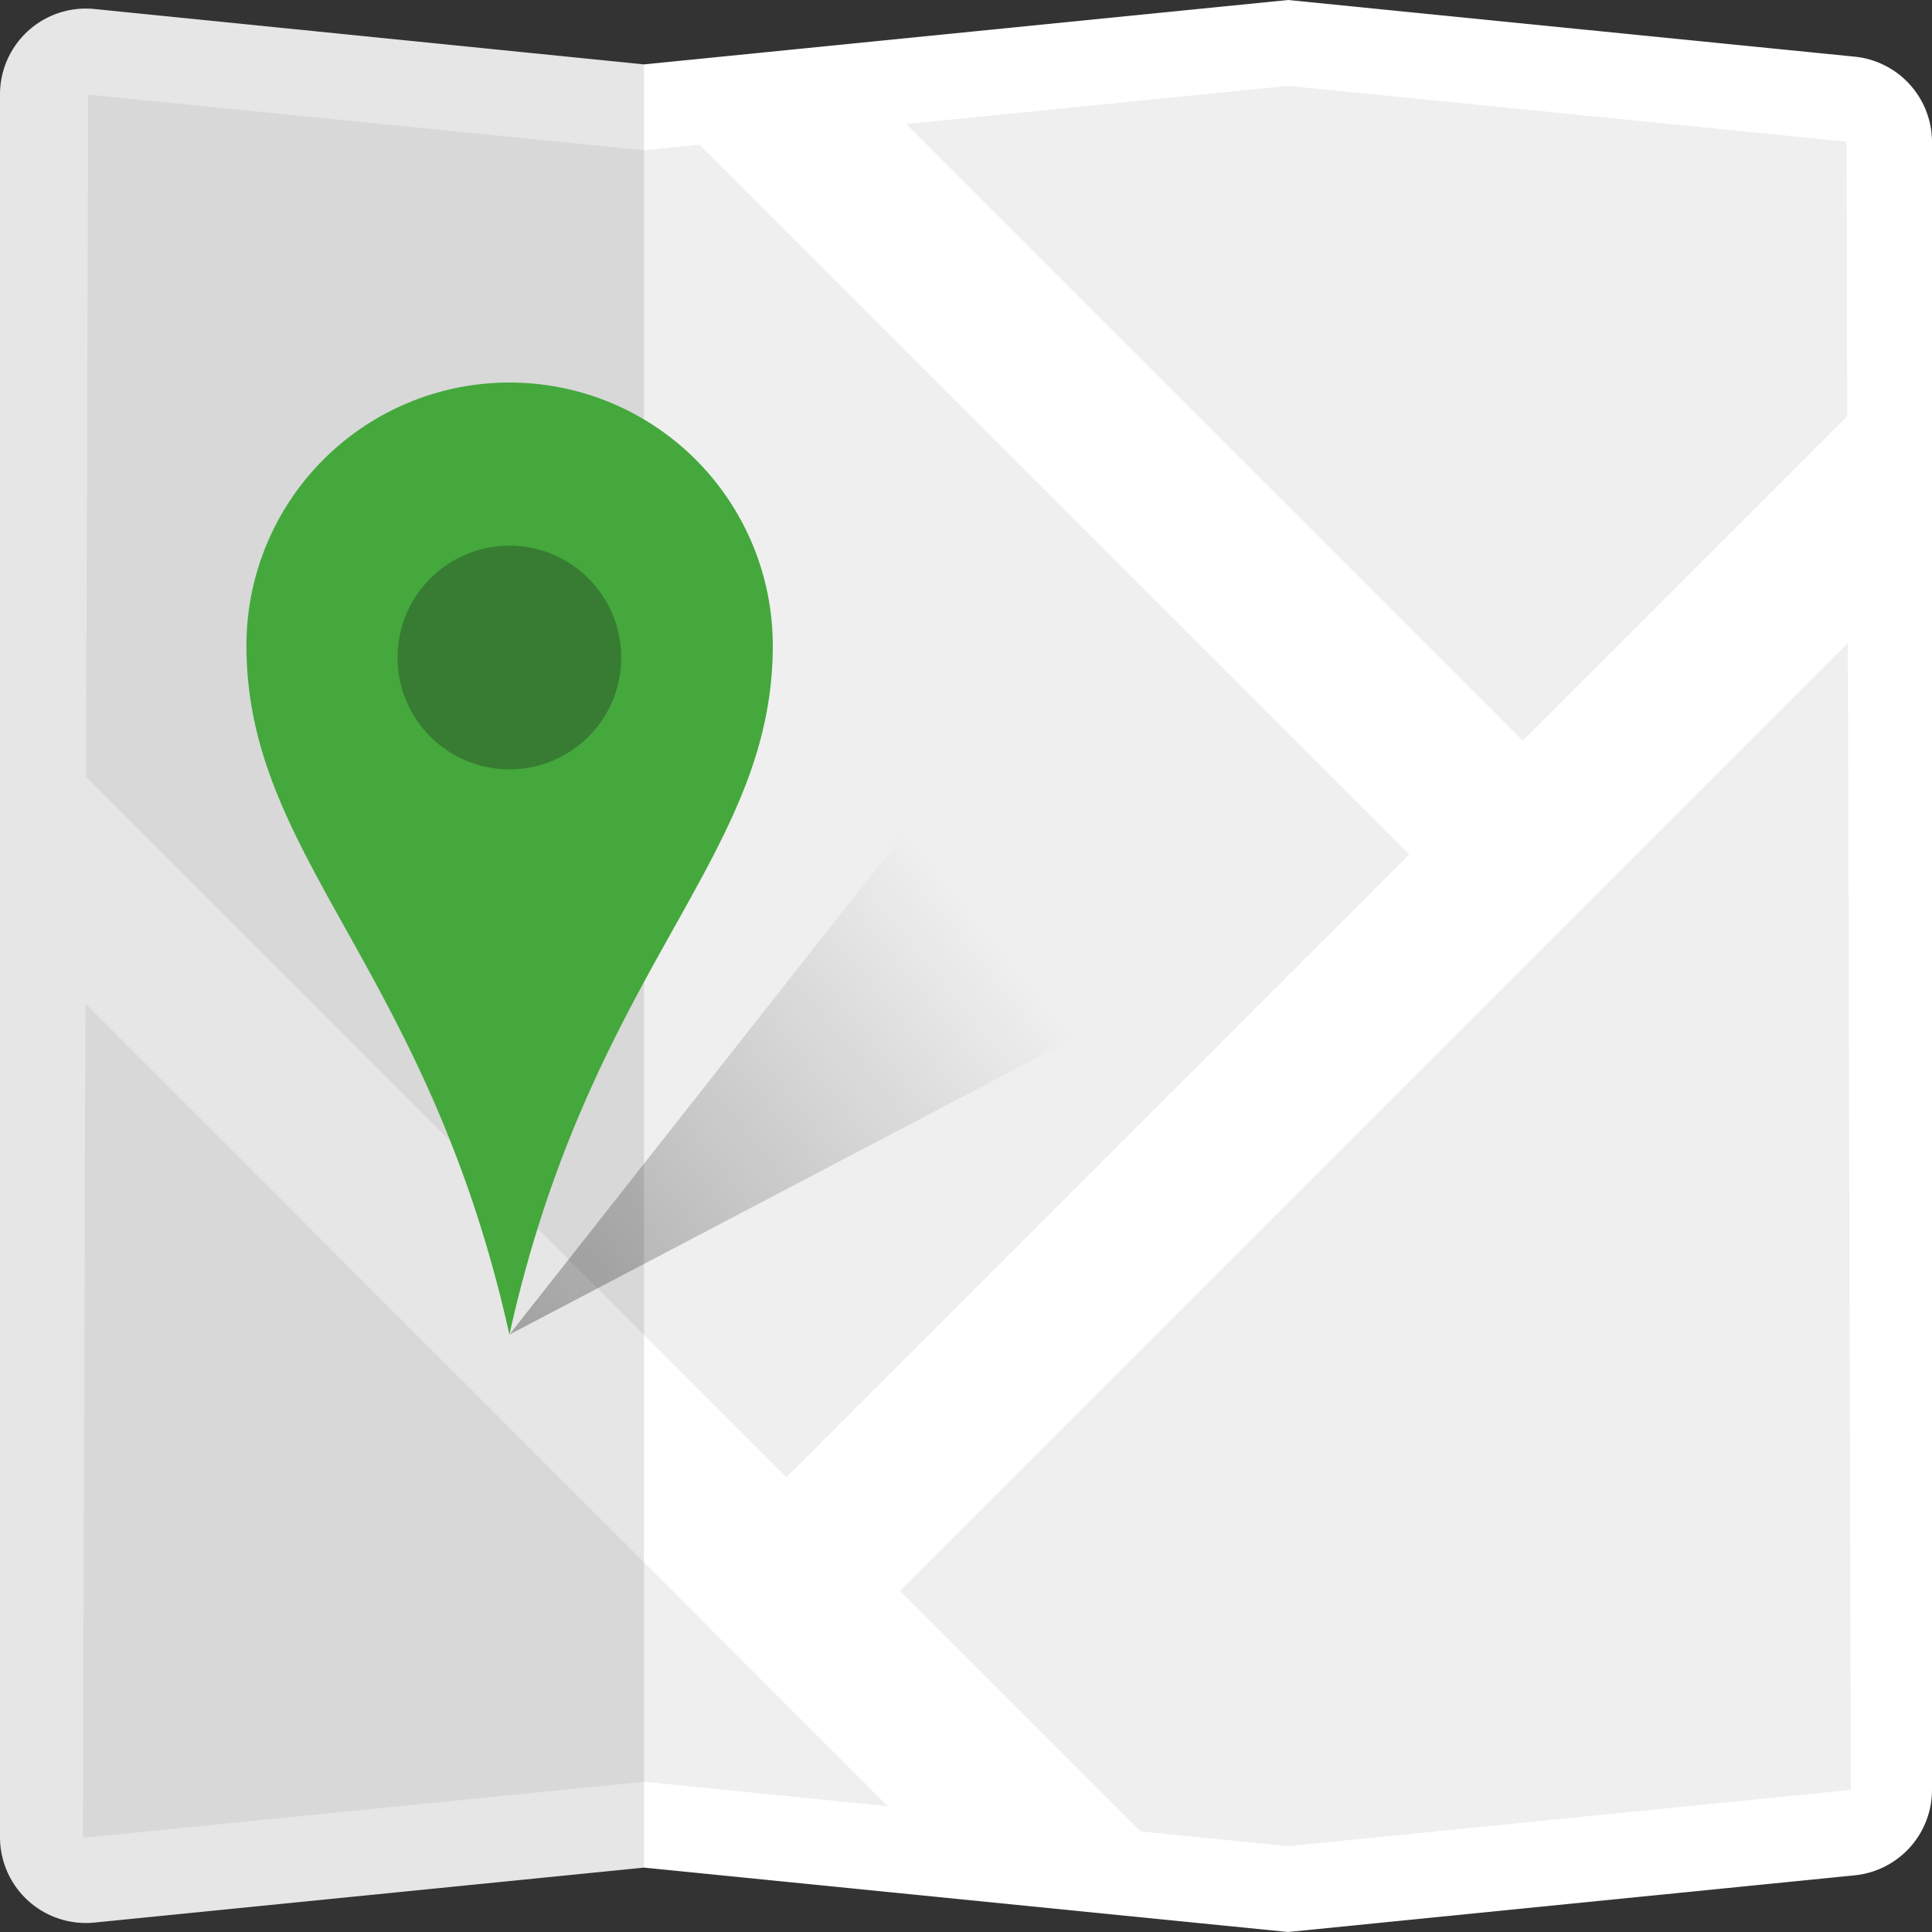
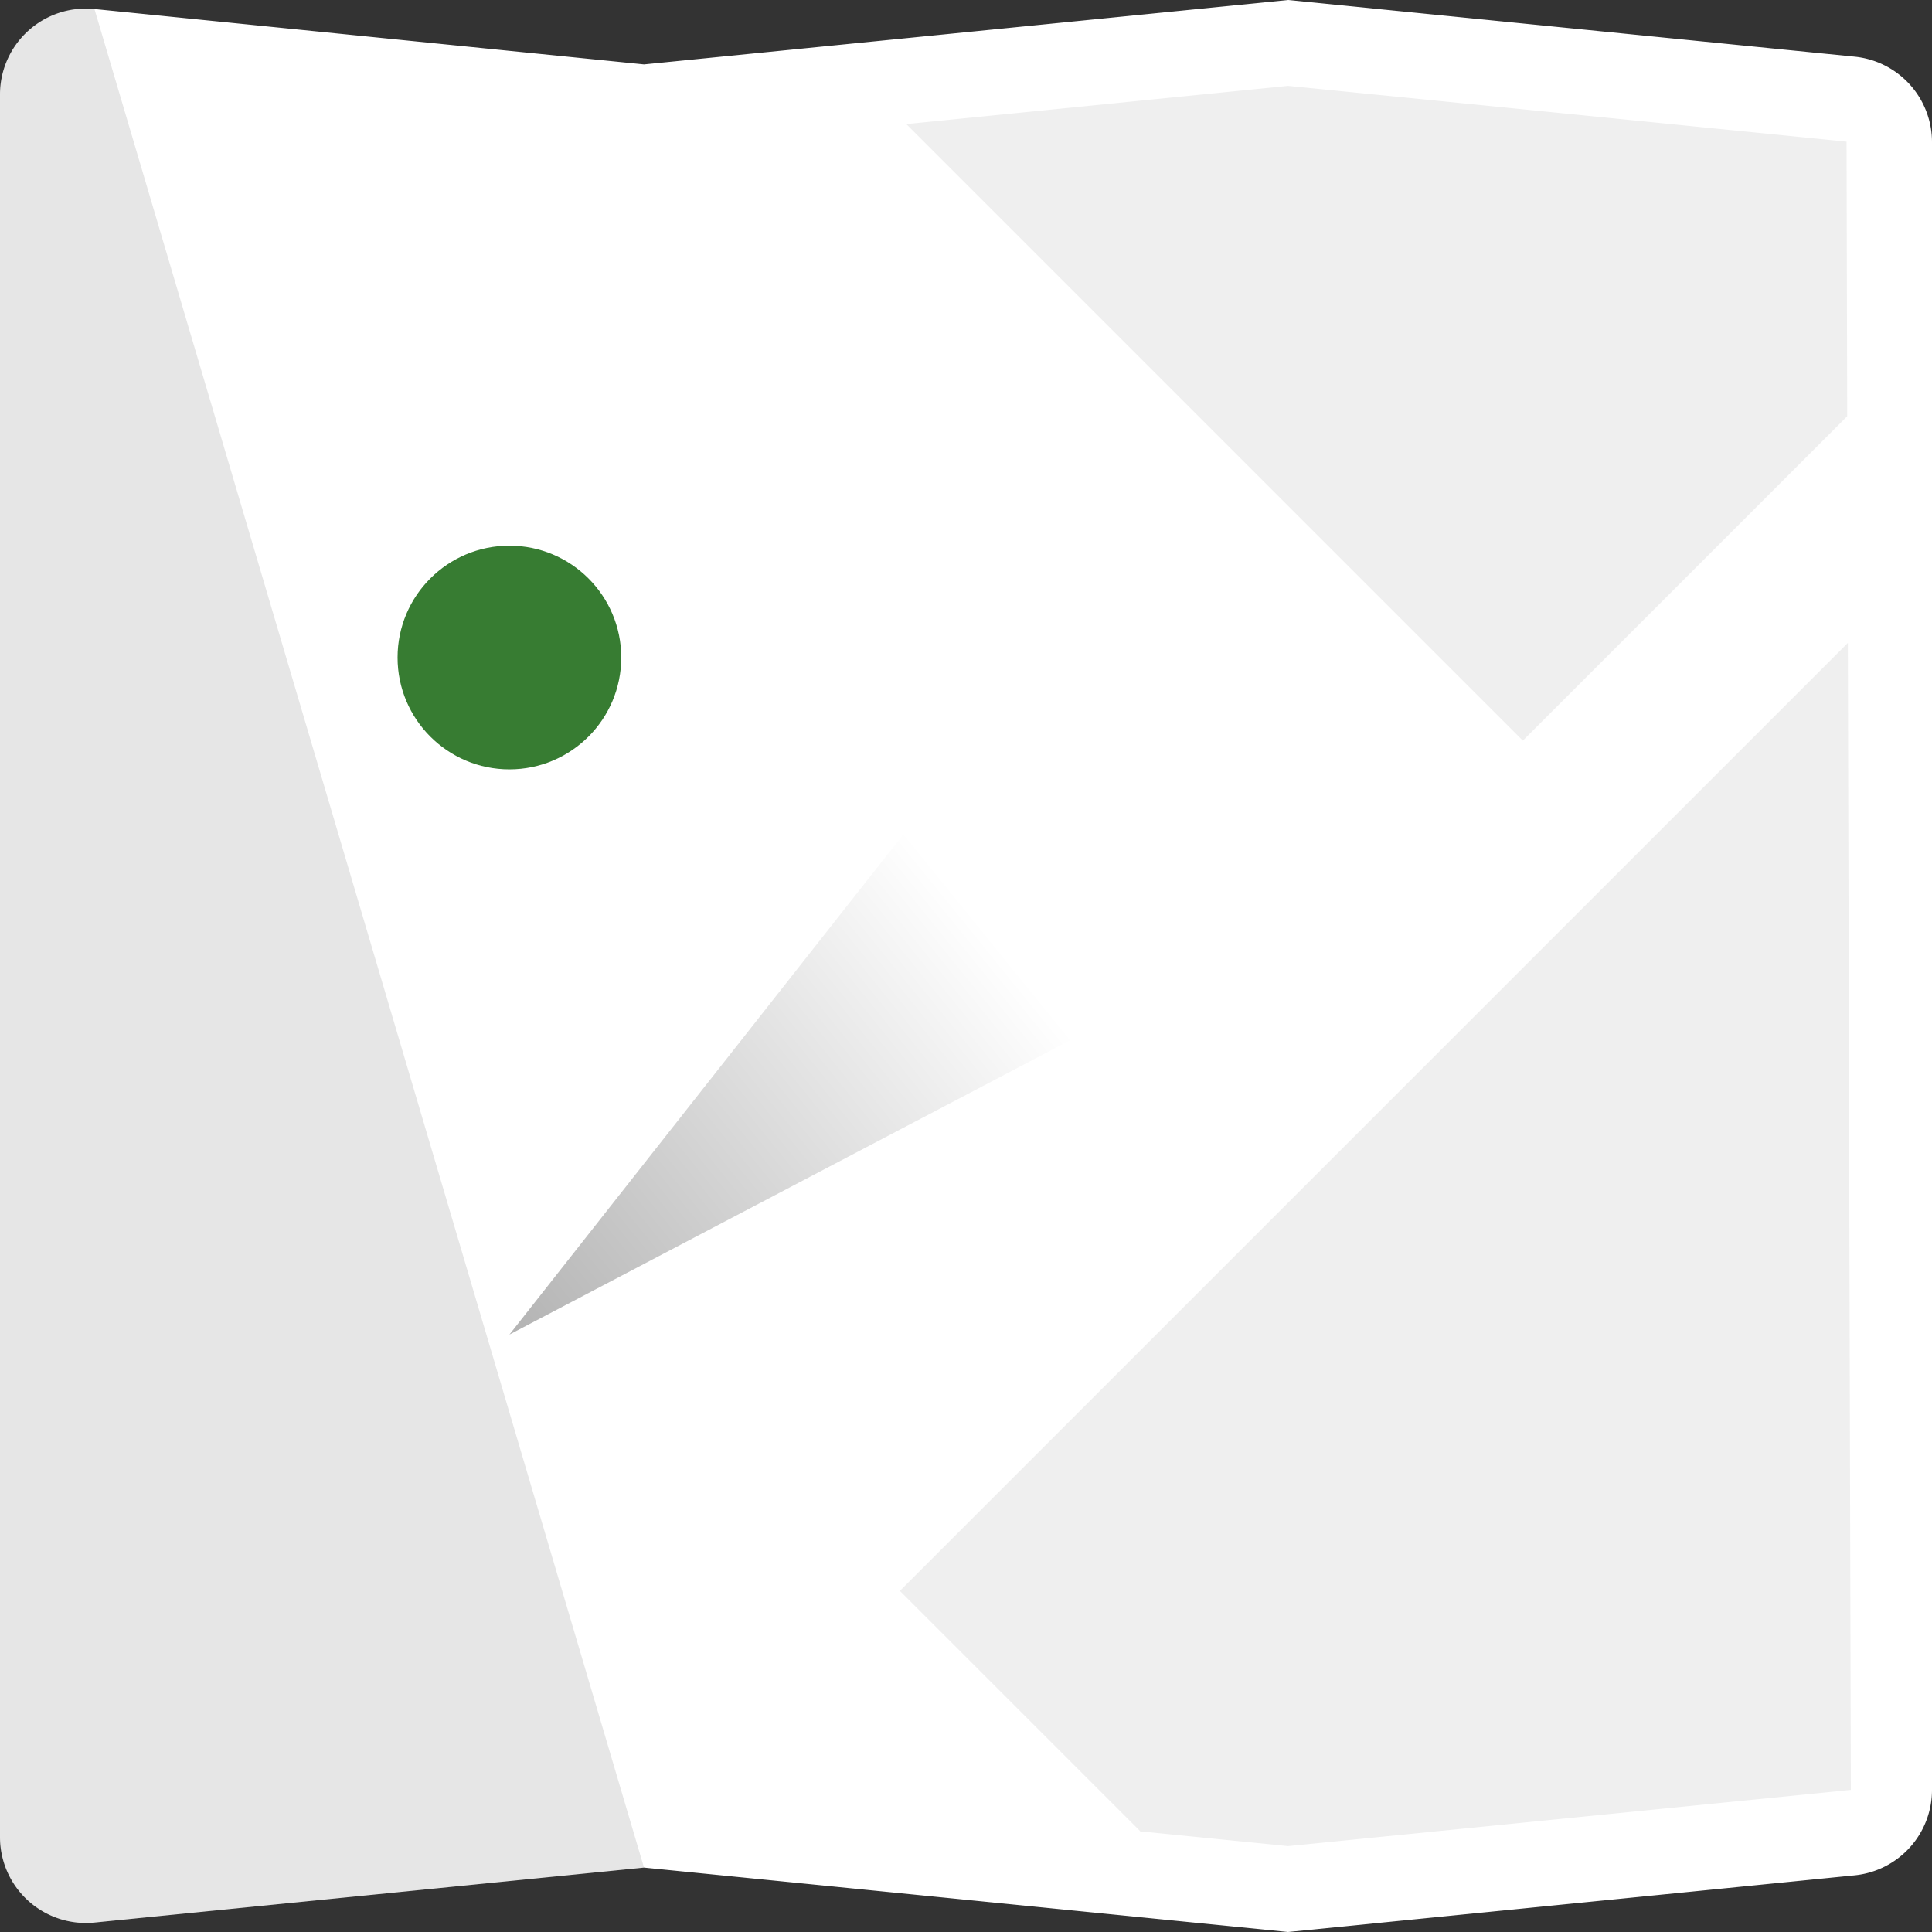
<svg xmlns="http://www.w3.org/2000/svg" viewBox="0 0 90 90">
  <rect x="0" y="0" width="90" height="90" fill="#333333" stroke="none" />
  <defs>
    <style>.cls-1{fill:#fff;}.cls-2{fill:#efefef;}.cls-3{opacity:0.1;}.cls-4{fill:#44a83c;}.cls-5{fill:#377c32;}.cls-6{fill:url(#linear-gradient);}</style>
    <linearGradient id="linear-gradient" x1="23.72" y1="62.5" x2="46.52" y2="44.05" gradientUnits="userSpaceOnUse">
      <stop offset="0" stop-opacity="0.3" />
      <stop offset="1" stop-color="#010101" stop-opacity="0" />
    </linearGradient>
  </defs>
  <g id="Layer_2" data-name="Layer 2">
    <g id="Layer_1-2" data-name="Layer 1">
      <path class="cls-1" d="M86.4,87.36,60,90,30,87,4.4,89.56a4,4,0,0,1-4.4-4V4.42a4,4,0,0,1,4.4-4L30,3,60,0,86.4,2.64a4,4,0,0,1,3.6,4V83.38A4,4,0,0,1,86.4,87.36Z" />
-       <polygon class="cls-2" points="36.63 68.82 65.65 39.8 32.59 6.74 30 7 4.11 4.41 4.01 36.2 36.63 68.82" />
      <polygon class="cls-2" points="70.94 34.5 86.05 19.39 86.02 6.6 60 4 42.22 5.78 70.94 34.5" />
      <polygon class="cls-2" points="41.92 74.11 53.11 85.3 53.09 85.31 60 86 86.22 83.38 86.08 29.95 41.92 74.11" />
-       <polygon class="cls-2" points="3.98 46.75 3.86 85.61 30 83 41.36 84.14 3.98 46.75" />
-       <path class="cls-3" d="M30,87,4.4,89.56a4,4,0,0,1-4.4-4V4.42a4,4,0,0,1,4.4-4L30,3Z" />
-       <path class="cls-4" d="M23.73,17.82A12.25,12.25,0,0,0,11.48,30.07c0,9.93,8.44,14.93,12.25,32.1C27.54,45,36,40,36,30.07A12.26,12.26,0,0,0,23.73,17.82Z" />
+       <path class="cls-3" d="M30,87,4.4,89.56a4,4,0,0,1-4.4-4V4.42a4,4,0,0,1,4.4-4Z" />
      <circle class="cls-5" cx="23.73" cy="30.63" r="5.21" />
      <polygon class="cls-6" points="23.73 62.17 43.86 36.61 58.65 43.84 23.73 62.17" />
    </g>
  </g>
</svg>